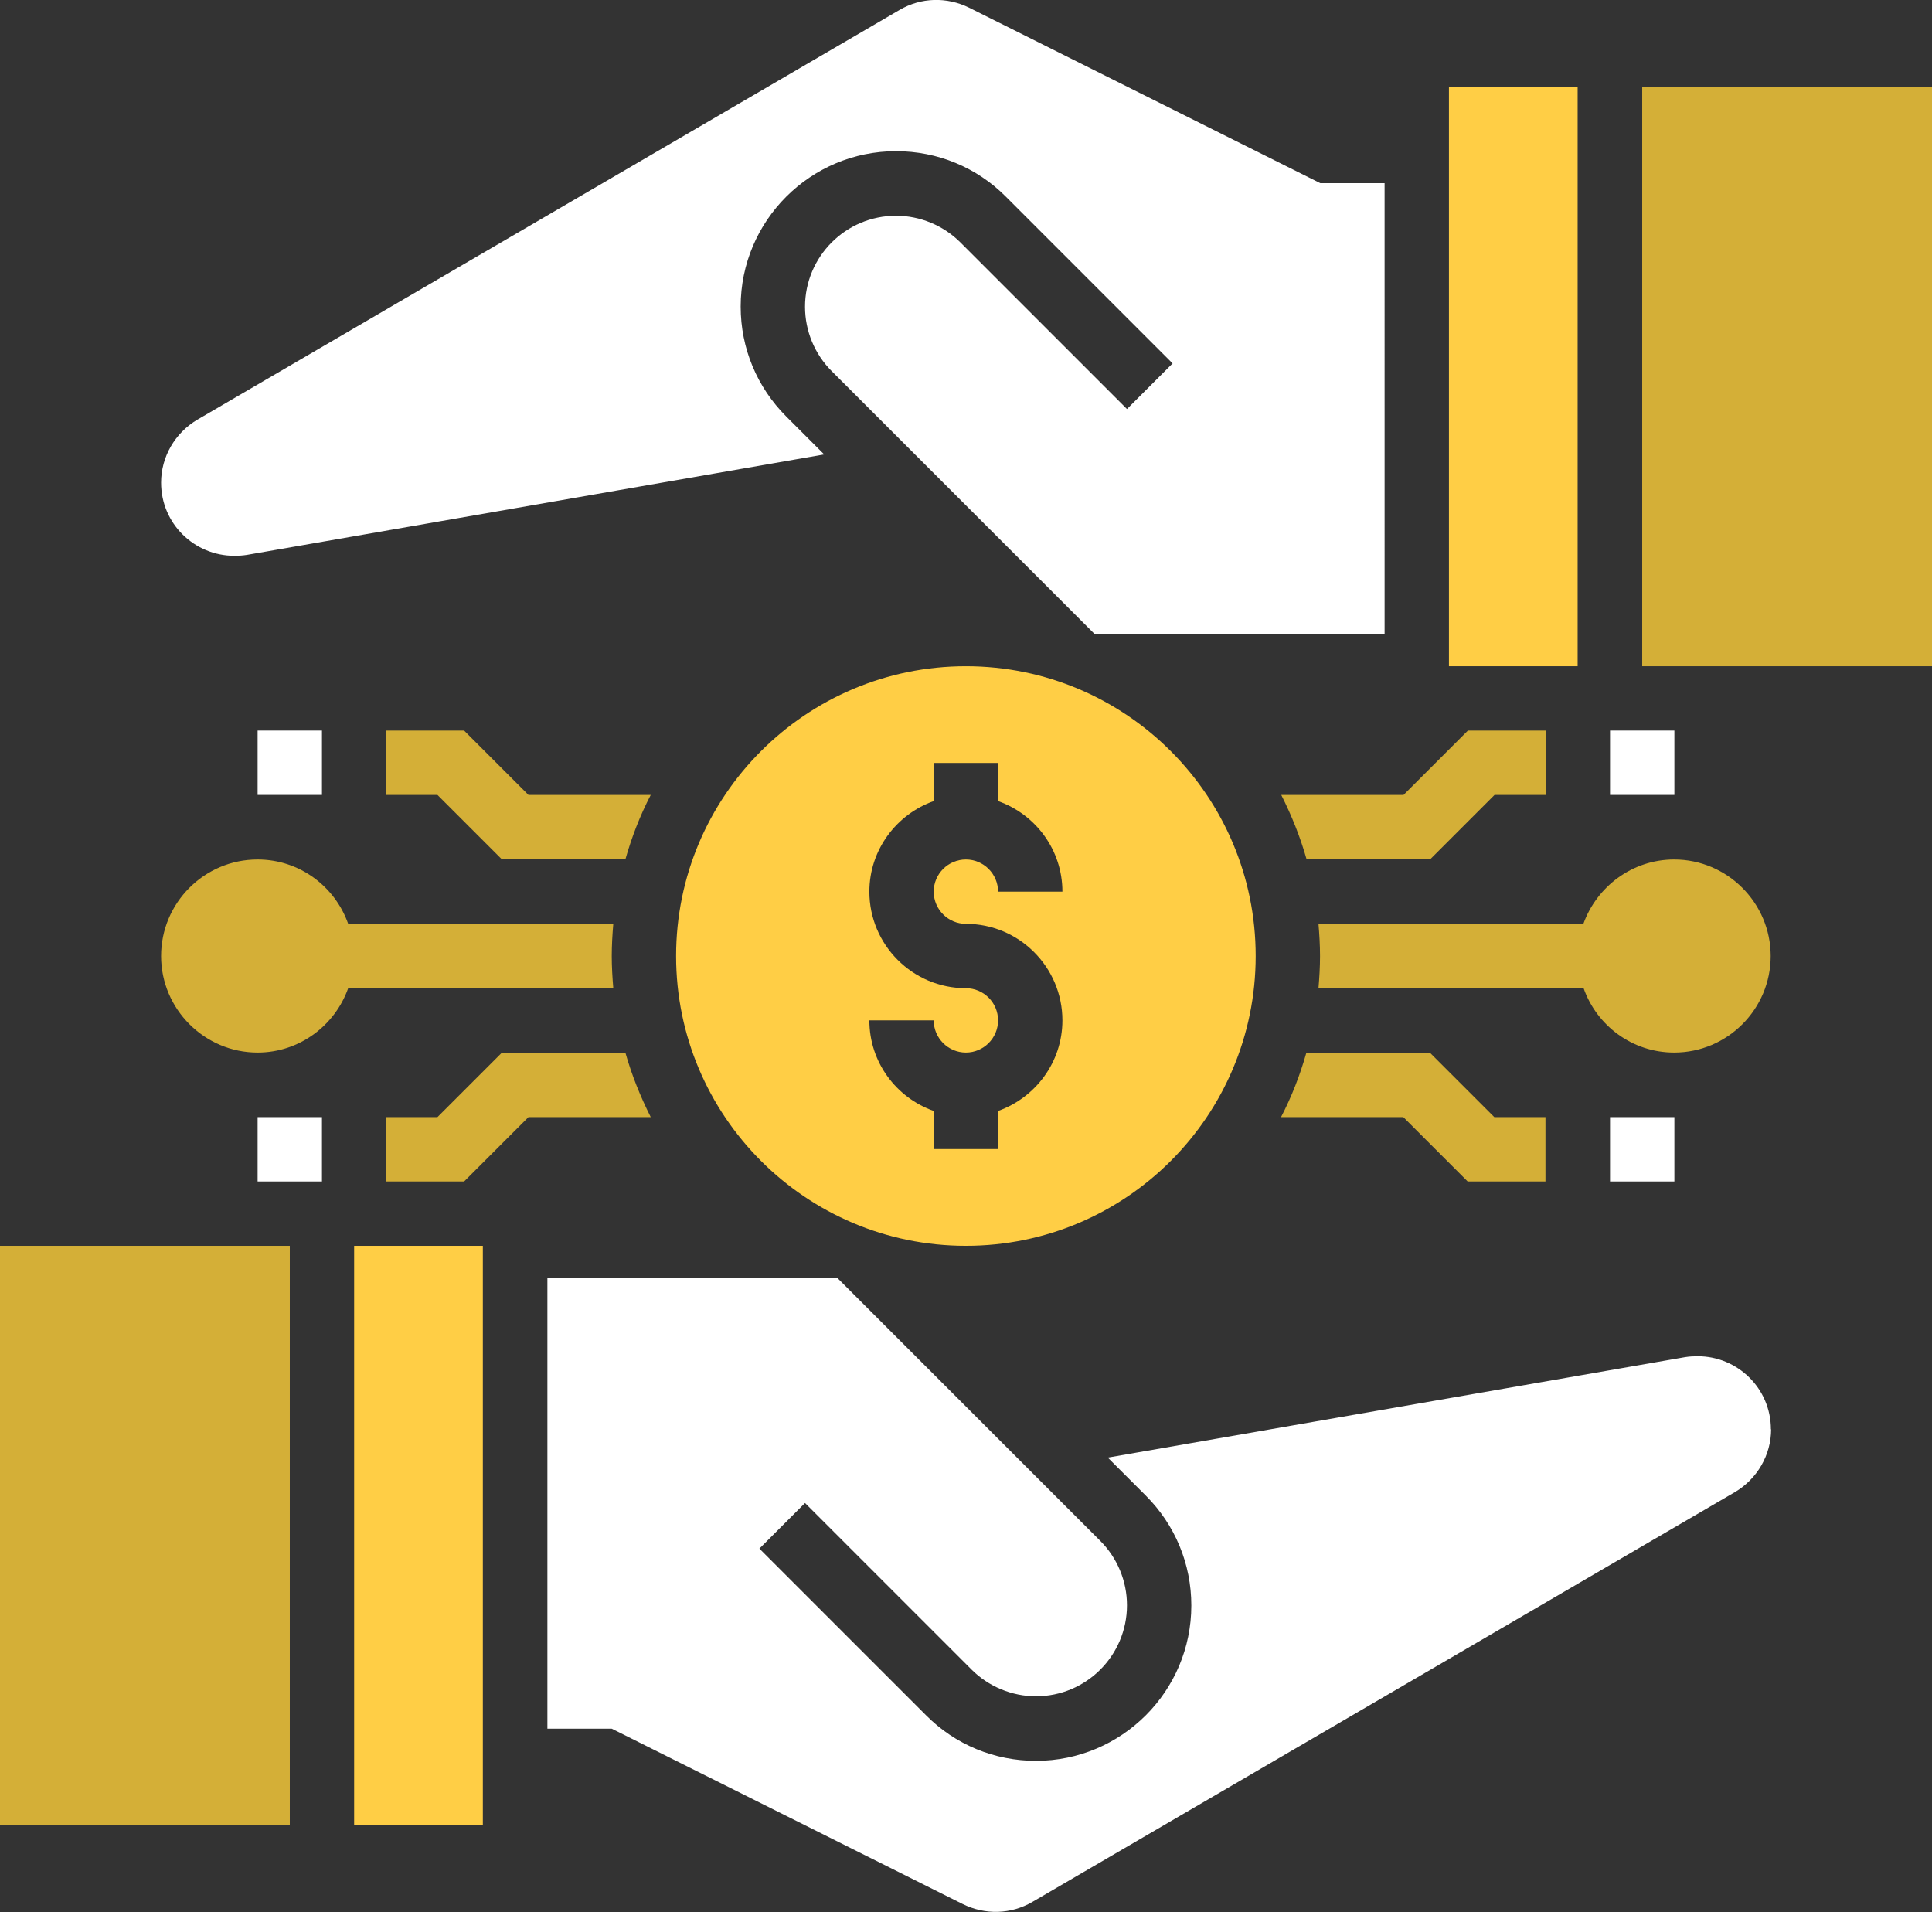
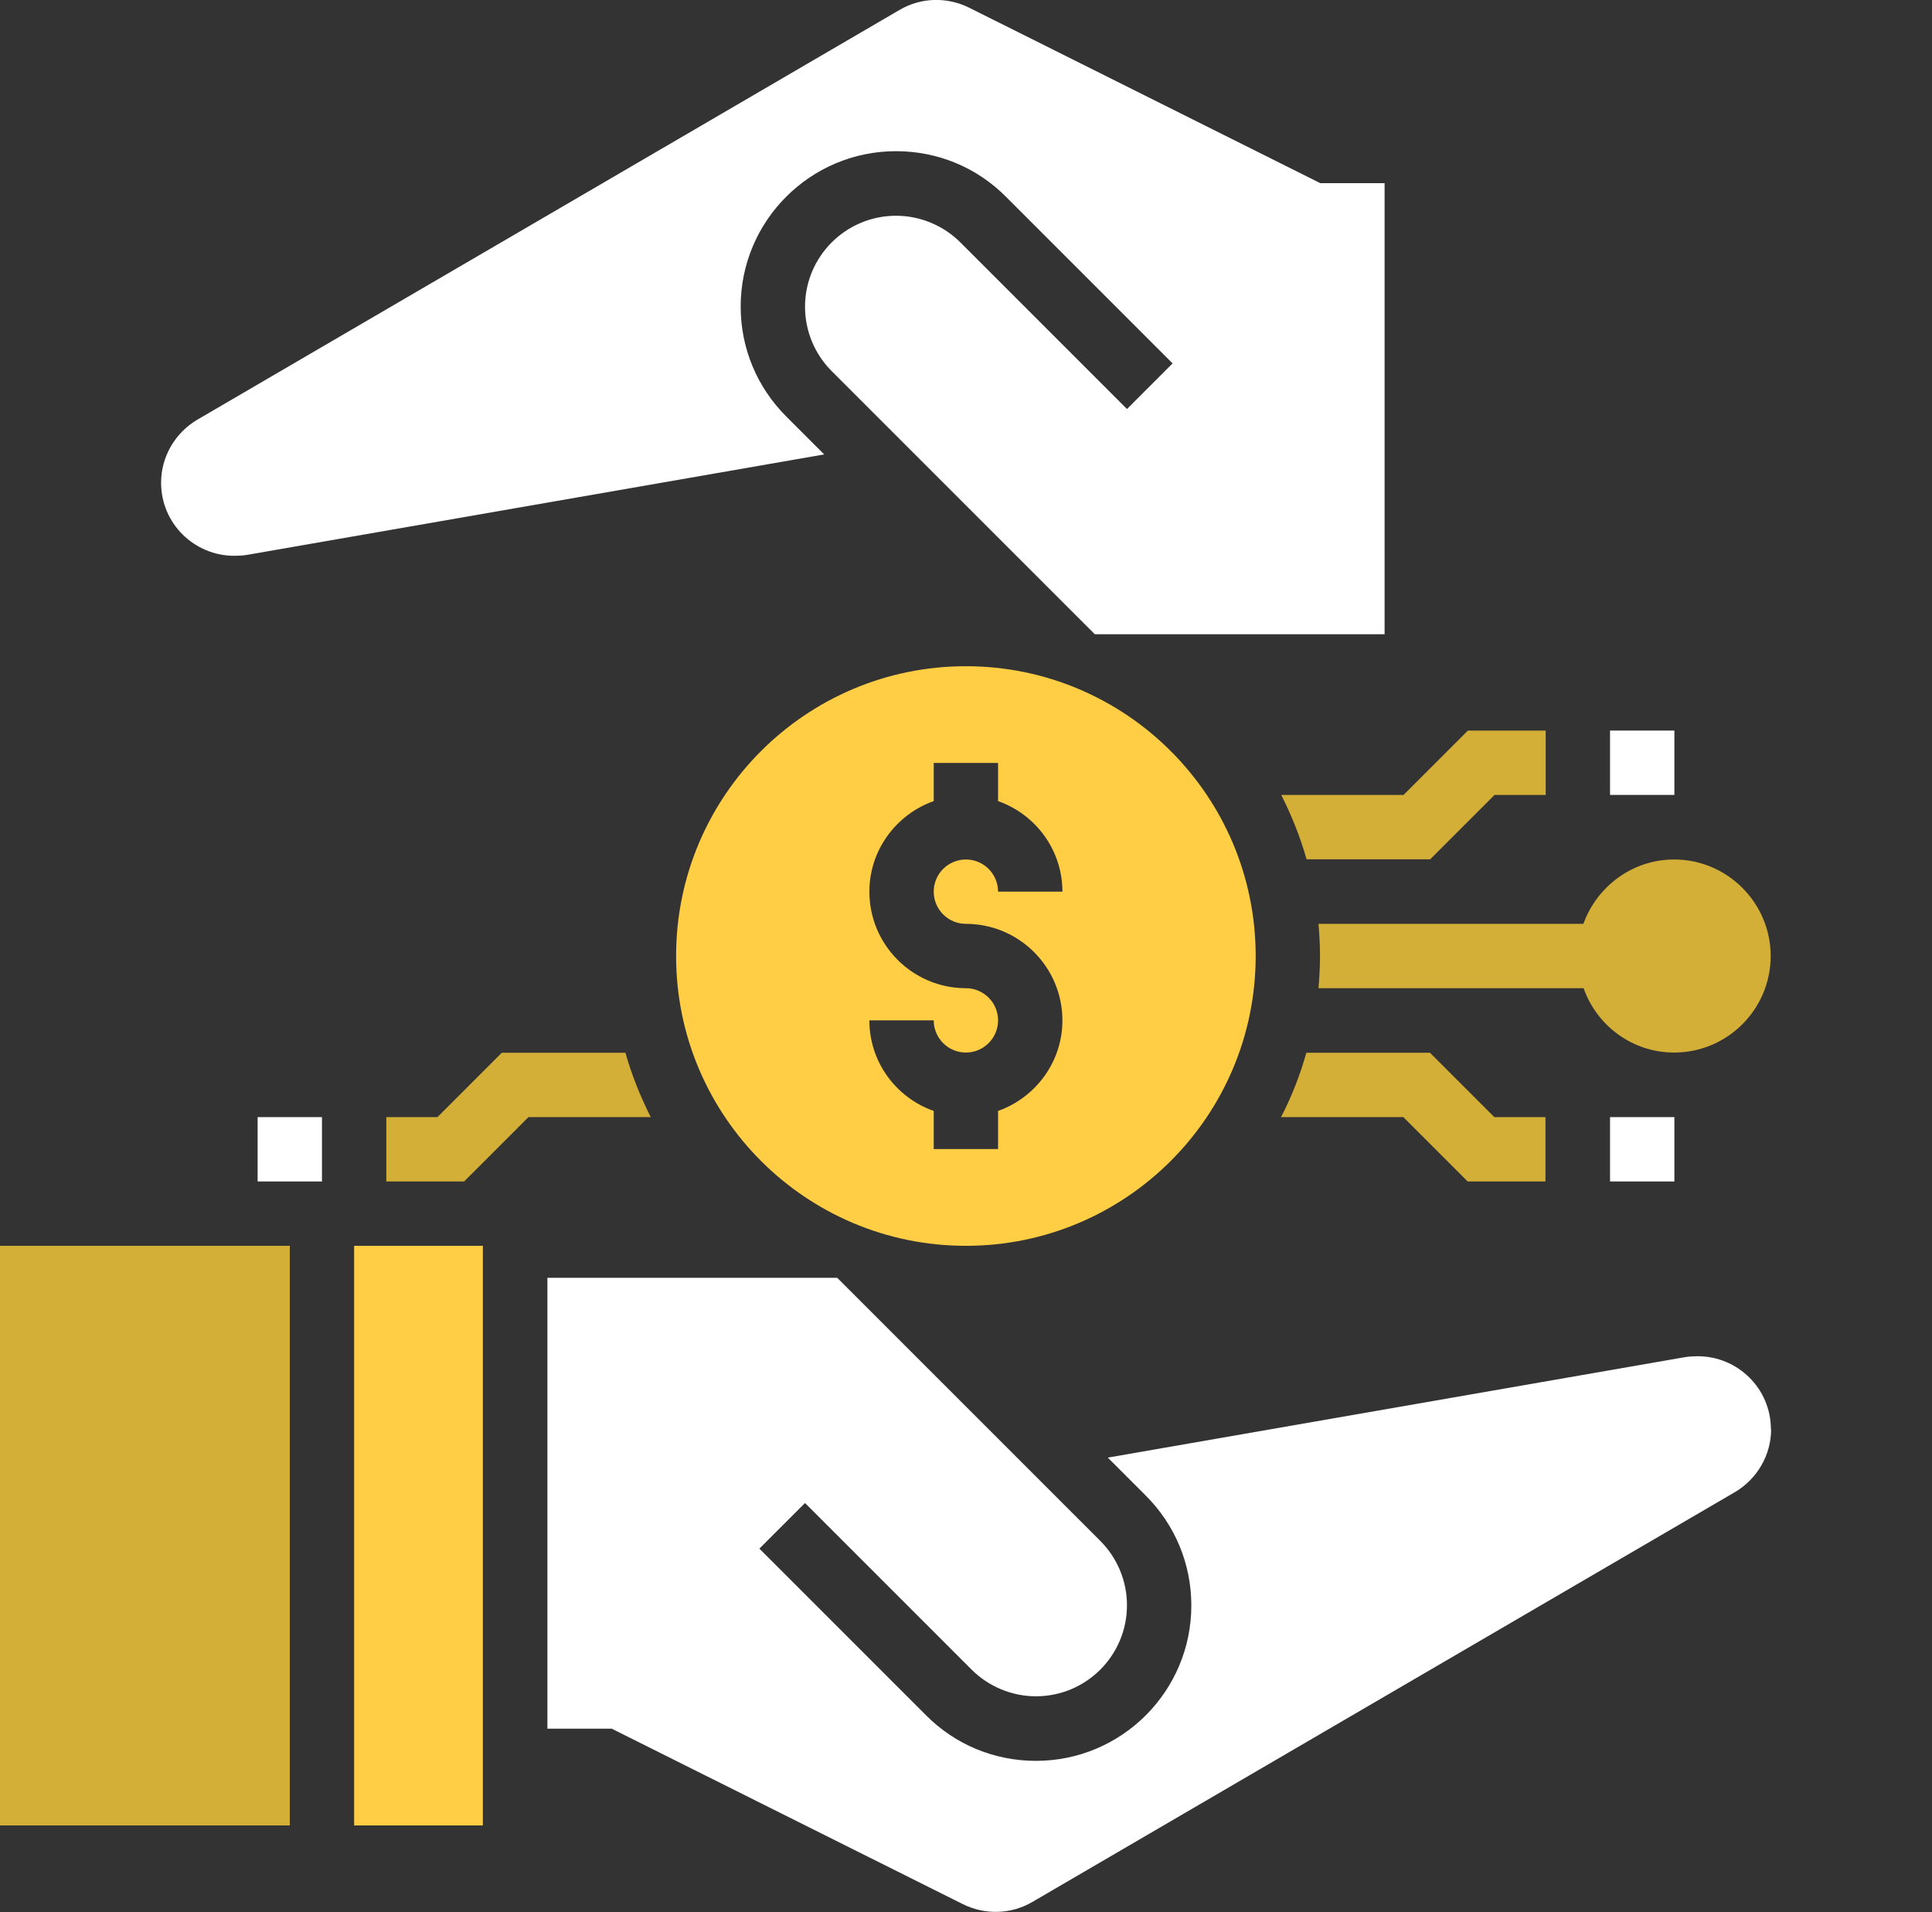
<svg xmlns="http://www.w3.org/2000/svg" id="Capa_2" viewBox="0 0 87.67 86.76">
  <rect x="0" y="0" width="87.67" height="86.76" fill="#333333" stroke="none" />
  <defs>
    <style>
      .cls-1 {
        fill: #fff;
      }

      .cls-2 {
        fill: #d4af37;
      }

      .cls-3 {
        fill: #ffce45;
      }
    </style>
  </defs>
  <g id="Capa_1-2" data-name="Capa_1">
-     <rect class="cls-2" x="74.52" y="3.93" width="13.15" height="26.3" />
-     <rect class="cls-3" x="65.75" y="3.93" width="5.84" height="26.3" />
-     <rect class="cls-1" x="11.69" y="33.15" width="2.92" height="2.92" />
    <rect class="cls-1" x="11.69" y="50.69" width="2.92" height="2.92" />
    <rect class="cls-1" x="73.06" y="33.15" width="2.92" height="2.92" />
    <rect class="cls-1" x="73.06" y="50.69" width="2.92" height="2.92" />
    <path class="cls-2" d="M71.86,41.92h-12.03c.04.48.07.97.07,1.46s-.03.98-.07,1.46h12.03c.6,1.7,2.21,2.92,4.11,2.92,2.42,0,4.38-1.97,4.38-4.38s-1.97-4.38-4.38-4.38c-1.9,0-3.51,1.23-4.12,2.92Z" />
    <path class="cls-3" d="M56.98,43.38c0-7.26-5.89-13.15-13.15-13.15s-13.15,5.89-13.15,13.15,5.89,13.15,13.15,13.15,13.15-5.89,13.15-13.15ZM39.45,46.3h2.92c0,.81.66,1.46,1.46,1.46s1.46-.65,1.46-1.46-.66-1.46-1.46-1.46c-2.42,0-4.38-1.97-4.38-4.38,0-1.9,1.23-3.51,2.92-4.11v-1.73h2.92v1.73c1.7.6,2.92,2.21,2.92,4.11h-2.92c0-.81-.66-1.46-1.46-1.46s-1.46.65-1.46,1.46.66,1.46,1.46,1.46c2.42,0,4.38,1.97,4.38,4.38,0,1.9-1.23,3.51-2.92,4.11v1.73h-2.92v-1.73c-1.7-.6-2.92-2.21-2.92-4.11Z" />
    <path class="cls-1" d="M43.98.35c-1.01-.5-2.19-.47-3.16.1L8.96,19.04c-1.02.6-1.65,1.69-1.65,2.86,0,1.87,1.52,3.32,3.32,3.32.19,0,.38-.01.57-.04l26.2-4.56-1.72-1.72c-1.33-1.33-2.07-3.1-2.07-4.99,0-3.89,3.16-7.05,7.05-7.05,1.88,0,3.66.73,4.99,2.07l7.56,7.56h0l-2.07,2.07-7.56-7.56c-.77-.77-1.83-1.21-2.92-1.21-2.28,0-4.13,1.85-4.13,4.13,0,1.1.44,2.15,1.21,2.92l11.94,11.94h13.15V8.31h-2.92L43.98.35Z" />
    <rect class="cls-2" y="56.53" width="13.15" height="26.3" />
    <rect class="cls-3" x="16.07" y="56.53" width="5.84" height="26.3" />
    <path class="cls-1" d="M80.36,64.86c0-1.87-1.52-3.32-3.32-3.32-.19,0-.38.01-.57.04l-26.2,4.56,1.72,1.72c1.33,1.33,2.07,3.1,2.07,4.99,0,3.89-3.16,7.05-7.05,7.05-1.88,0-3.66-.73-4.99-2.07l-7.56-7.56h0l2.07-2.07,7.56,7.56c.77.77,1.83,1.21,2.92,1.21,2.28,0,4.13-1.85,4.13-4.13,0-1.1-.44-2.15-1.21-2.92l-11.94-11.94h-13.15v20.46h2.92l15.93,7.96c1.01.5,2.19.47,3.16-.1l31.87-18.59c1.02-.6,1.65-1.69,1.65-2.86Z" />
    <path class="cls-2" d="M58.14,36.07c.47.93.86,1.9,1.15,2.92h5.61l2.92-2.92h2.32v-2.92h-3.53l-2.92,2.92h-5.55Z" />
-     <path class="cls-2" d="M11.69,47.76c1.9,0,3.51-1.23,4.11-2.92h12.03c-.04-.48-.07-.97-.07-1.46s.03-.98.07-1.46h-12.03c-.6-1.7-2.21-2.92-4.11-2.92-2.42,0-4.38,1.97-4.38,4.38s1.97,4.38,4.38,4.38Z" />
-     <path class="cls-2" d="M23.98,36.07l-2.92-2.92h-3.53v2.92h2.32l2.92,2.92h5.61c.29-1.02.67-2,1.15-2.92h-5.55Z" />
    <path class="cls-2" d="M70.13,53.61v-2.92h-2.32l-2.92-2.92h-5.61c-.29,1.02-.67,2-1.15,2.92h5.55l2.92,2.92h3.53Z" />
    <path class="cls-2" d="M29.53,50.69c-.47-.93-.86-1.9-1.15-2.92h-5.61l-2.92,2.92h-2.32v2.92h3.53l2.92-2.92h5.55Z" />
  </g>
</svg>